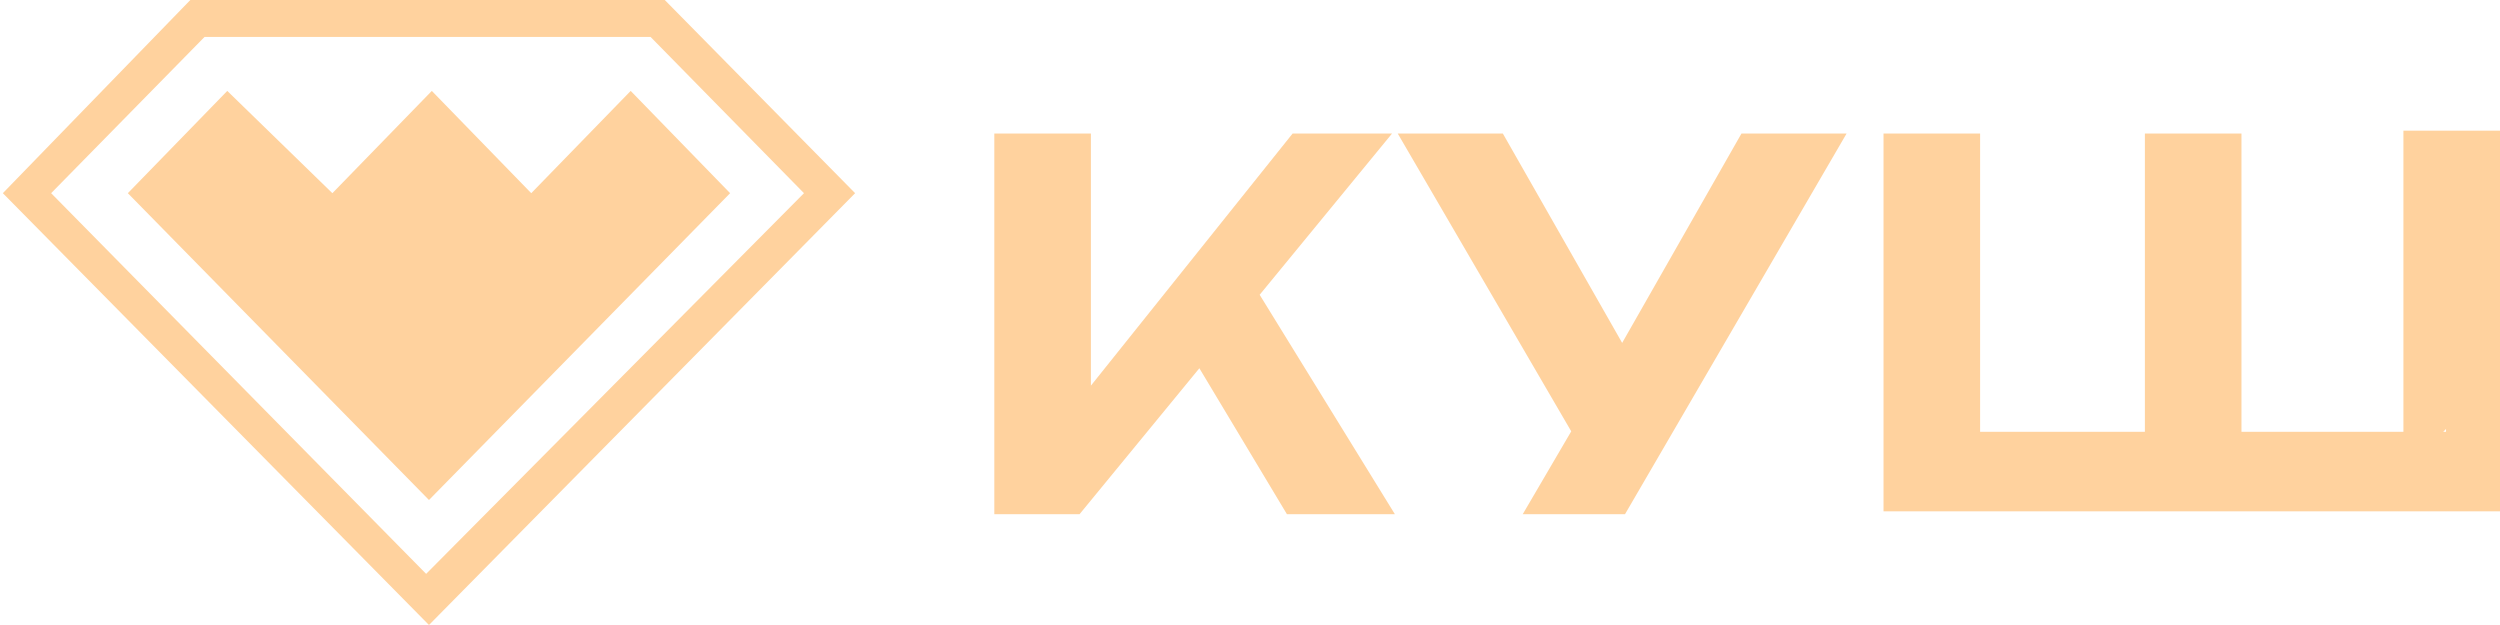
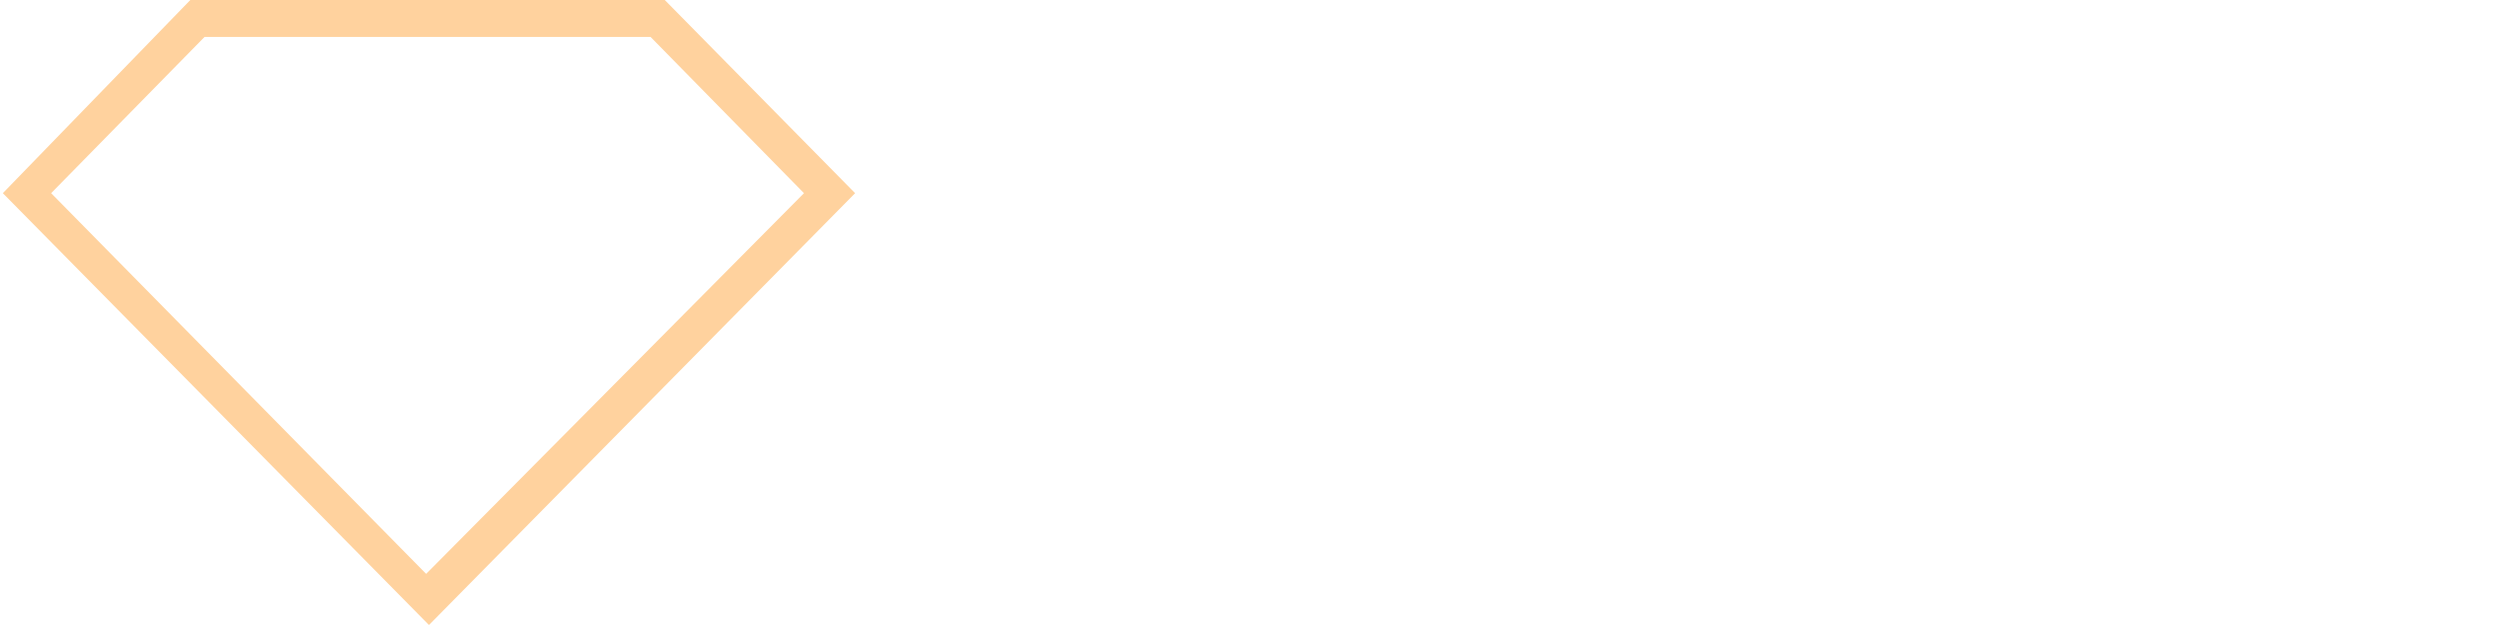
<svg xmlns="http://www.w3.org/2000/svg" version="1.1" id="Слой_1" x="0px" y="0px" viewBox="0 0 88 22" style="enable-background:new 0 0 88 22;" xml:space="preserve">
  <style type="text/css">
	.st0{fill-rule:evenodd;clip-rule:evenodd;fill:#FFD29E;}
	.st1{fill:#FFD29E;}
</style>
  <g>
    <g>
      <path class="st0" d="M30.1,6.8L15.1,22L0.1,6.8L6.7,0h16.7L30.1,6.8z M7.2,1.3L1.8,6.8l13.2,13.4L28.3,6.8l-5.4-5.5H7.2z" />
-       <path class="st1" d="M8,3.2L4.5,6.8l10.6,10.8L25.7,6.8l-3.5-3.6l-3.5,3.6l-3.5-3.6l-3.5,3.6L8,3.2z" />
-       <path class="st1" d="M35,18.1V4.7h3.4v10.7l-0.9-0.7l8-10H49L38,18.1H35z M41.4,11.6l2.4-2.1l5.3,8.6h-3.8L41.4,11.6z M53.6,18.1    l2.4-4.1H56l5.3-9.3H65l-7.8,13.4H53.6z M55.9,16.2L49.2,4.7h3.7l5.3,9.3L55.9,16.2z M86.1,15.1l-1.5,1.5v-12h3.4v13.4H66.3V4.7    h3.4v12l-1.5-1.5h8.6l-1.3,1.5v-12h3.4v12l-1.4-1.5H86.1z" />
    </g>
  </g>
</svg>